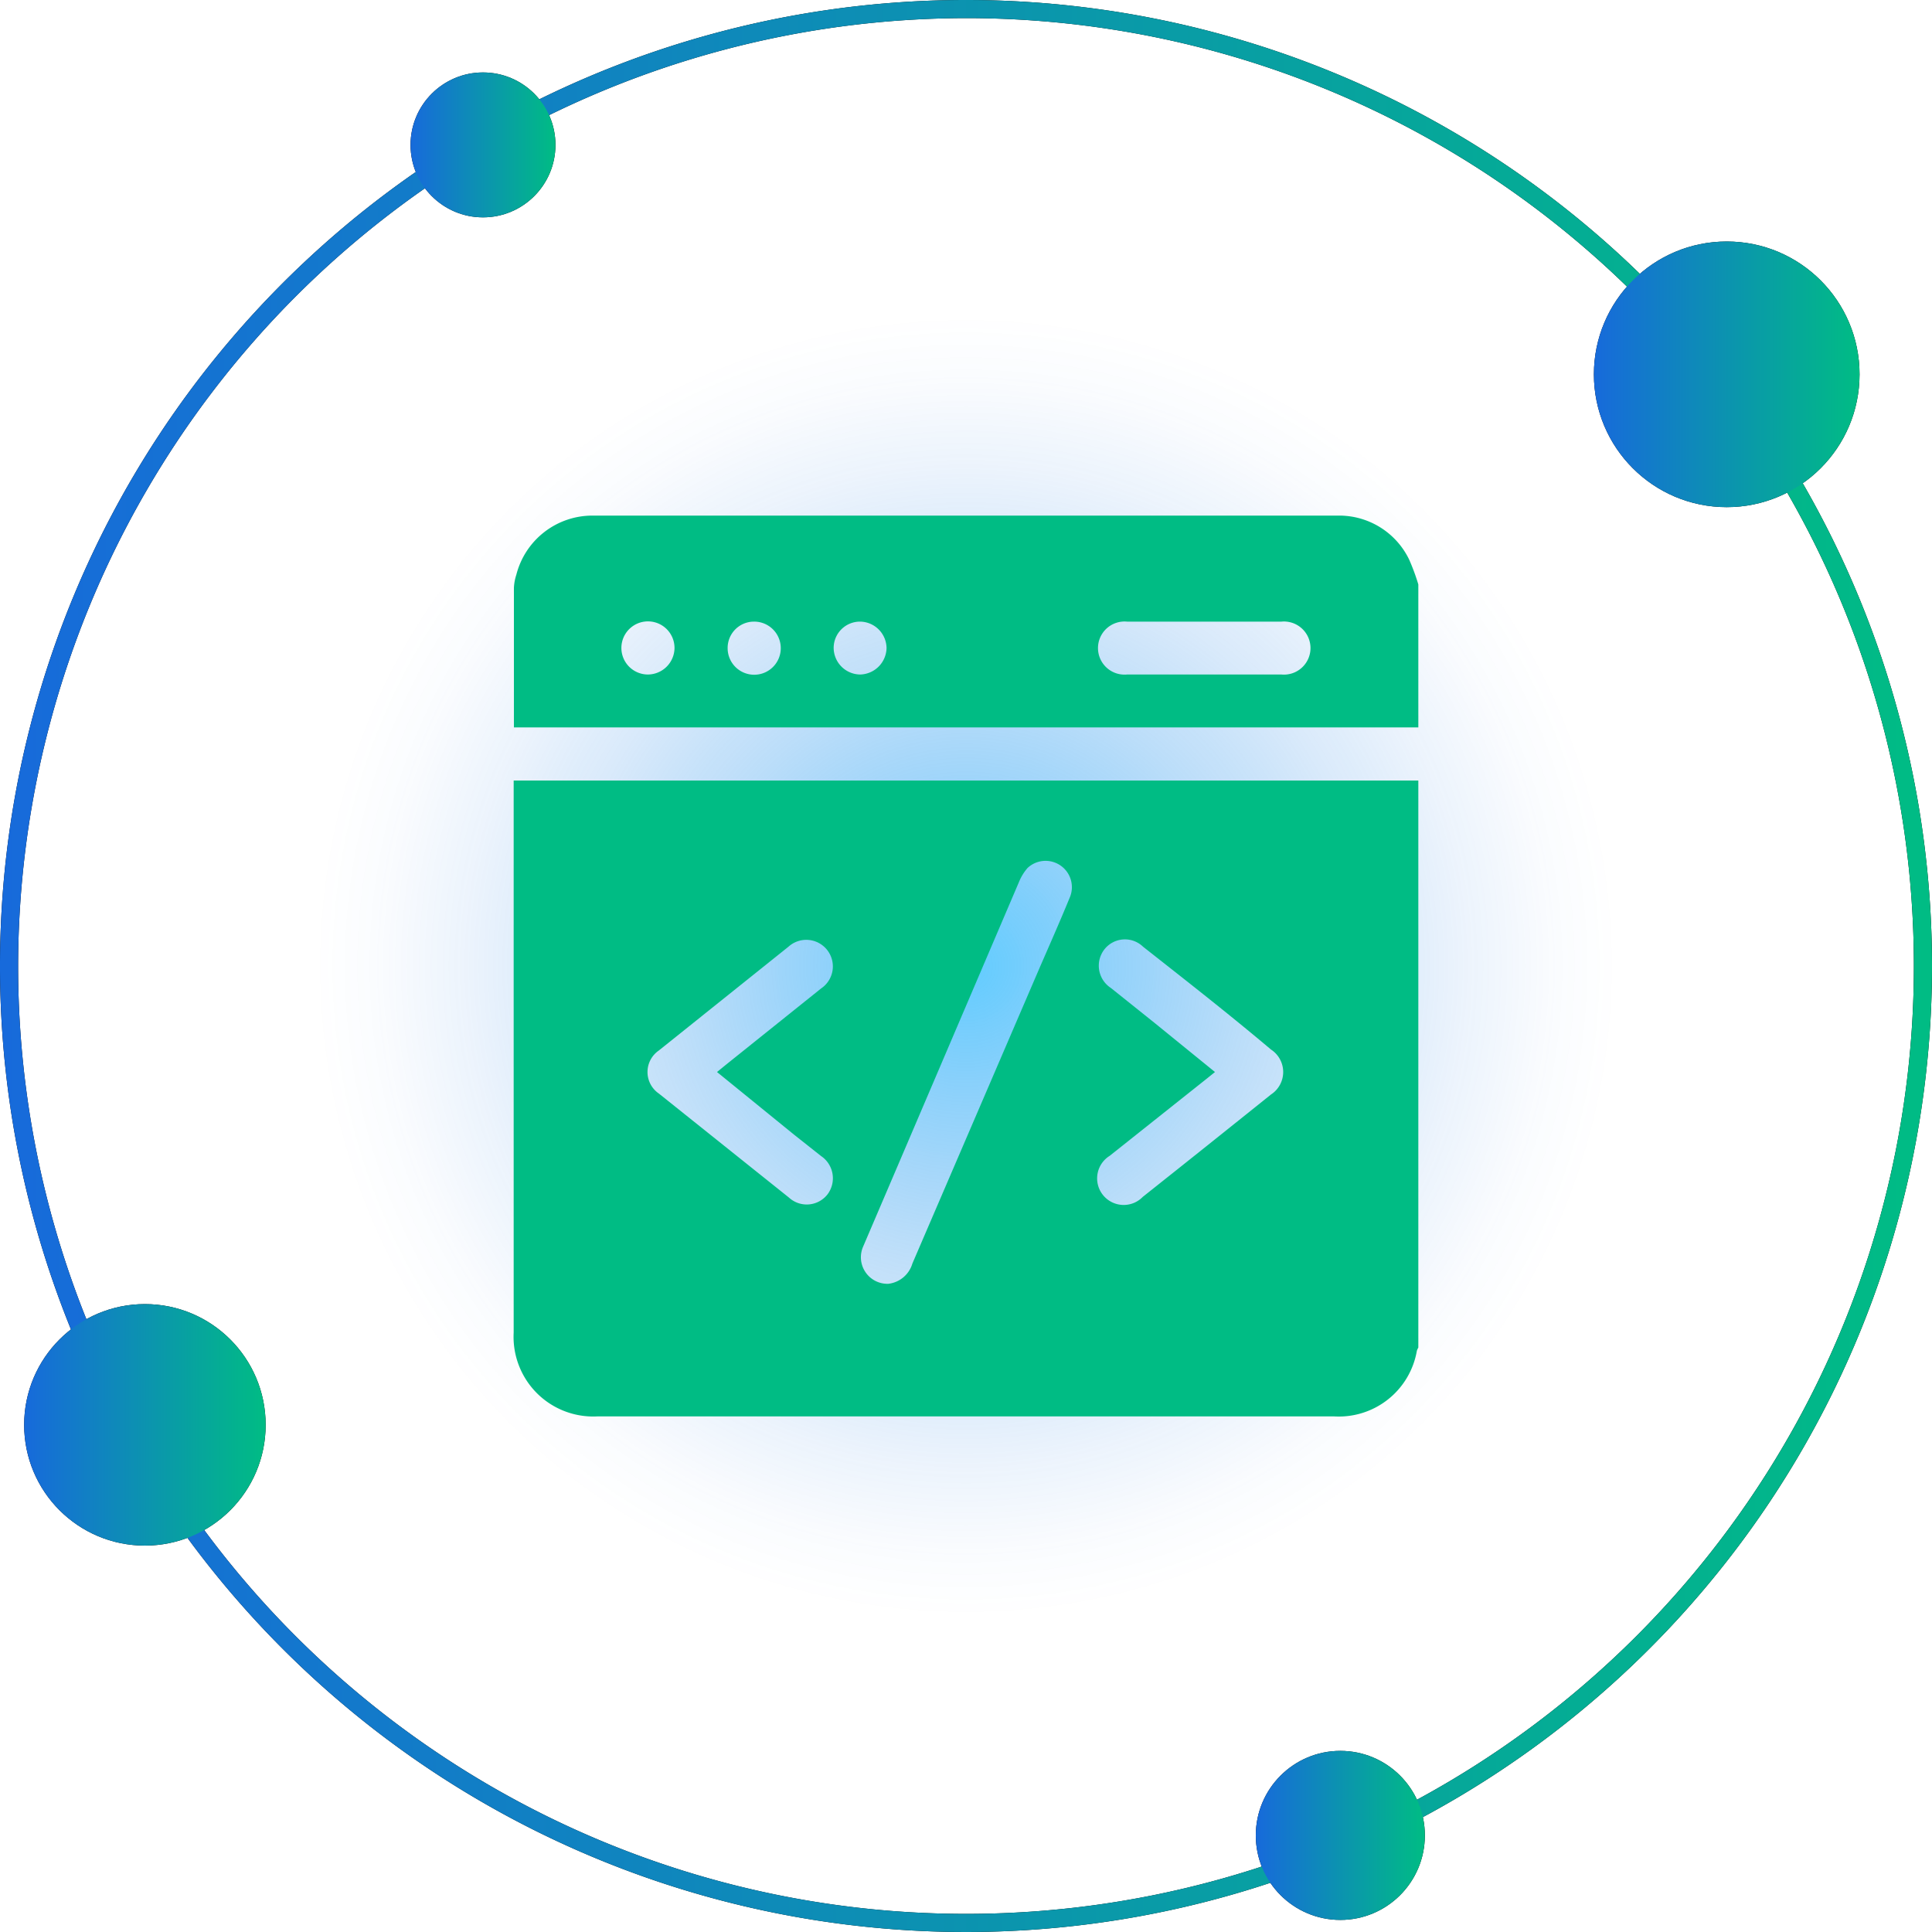
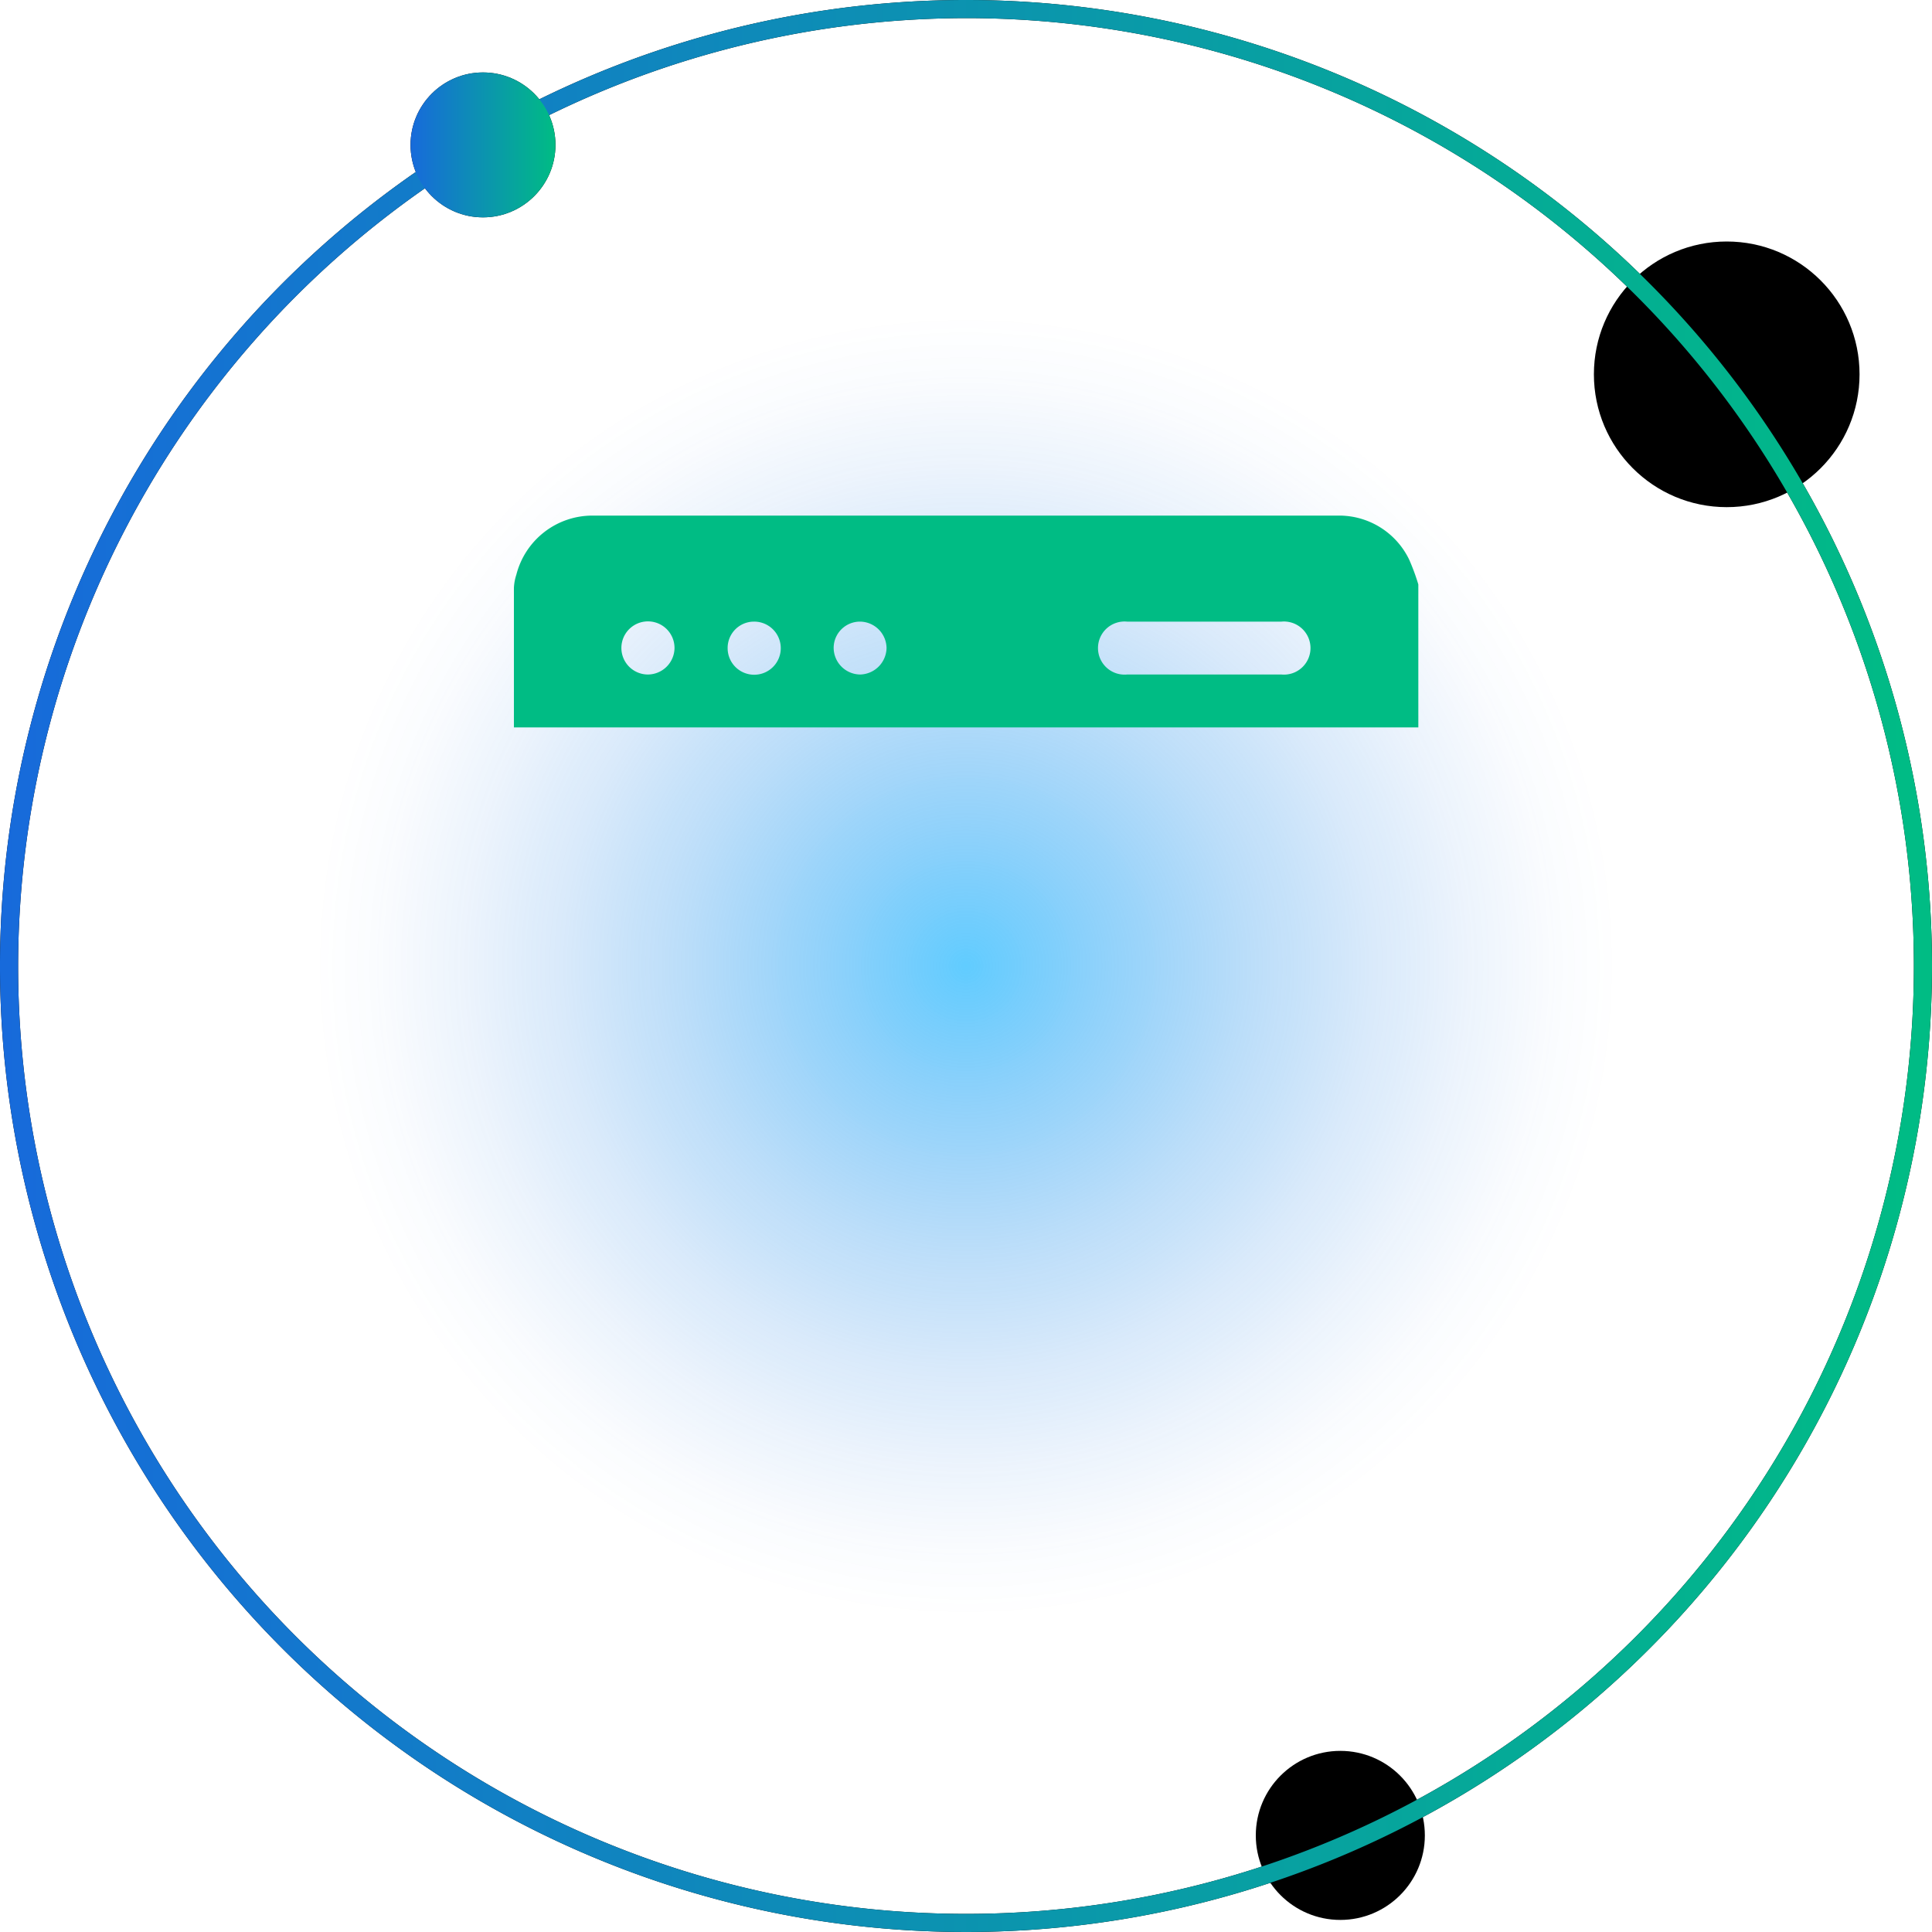
<svg xmlns="http://www.w3.org/2000/svg" xmlns:xlink="http://www.w3.org/1999/xlink" viewBox="0 0 80 80">
  <defs>
    <style>.cls-1{isolation:isolate;}.cls-2{mix-blend-mode:screen;opacity:0.62;fill:url(#radial-gradient);}.cls-3{fill:url(#linear-gradient);}.cls-4{fill:url(#linear-gradient-2);}.cls-5{fill:url(#linear-gradient-3);}.cls-6{fill:url(#linear-gradient-4);}.cls-7{fill:url(#linear-gradient-5);}.cls-8{fill:#00bc84;}</style>
    <radialGradient id="radial-gradient" cx="40" cy="40" r="27" gradientUnits="userSpaceOnUse">
      <stop offset="0" stop-color="#00adff" />
      <stop offset="0.22" stop-color="#0799f5" stop-opacity="0.71" />
      <stop offset="0.43" stop-color="#0d89eb" stop-opacity="0.46" />
      <stop offset="0.62" stop-color="#117be4" stop-opacity="0.26" />
      <stop offset="0.78" stop-color="#1472df" stop-opacity="0.12" />
      <stop offset="0.91" stop-color="#166cdc" stop-opacity="0.03" />
      <stop offset="1" stop-color="#176adb" stop-opacity="0" />
    </radialGradient>
    <linearGradient id="linear-gradient" y1="40" x2="80" y2="40" gradientUnits="userSpaceOnUse">
      <stop offset="0" stop-color="#176adb" />
      <stop offset="1" stop-color="#00bc84" />
    </linearGradient>
    <linearGradient id="linear-gradient-2" x1="17" y1="6" x2="23" y2="6" xlink:href="#linear-gradient" />
    <linearGradient id="linear-gradient-3" x1="66" y1="15.5" x2="77" y2="15.5" xlink:href="#linear-gradient" />
    <linearGradient id="linear-gradient-4" x1="52" y1="76" x2="59" y2="76" xlink:href="#linear-gradient" />
    <linearGradient id="linear-gradient-5" x1="1" y1="59" x2="11" y2="59" xlink:href="#linear-gradient" />
  </defs>
  <g class="cls-1">
    <g id="Layer_1" data-name="Layer 1">
      <circle class="cls-2" cx="40" cy="40" r="27" />
      <path d="M40,.75A39.25,39.25,0,1,1,.75,40,39.3,39.3,0,0,1,40,.75M40,0A40,40,0,1,0,80,40,40,40,0,0,0,40,0Z" />
      <circle cx="20" cy="6" r="3" />
      <circle cx="71.5" cy="15.5" r="5.5" />
      <circle cx="55.5" cy="76" r="3.5" />
-       <circle cx="6" cy="59" r="5" />
      <path class="cls-3" d="M40,.75A39.25,39.25,0,1,1,.75,40,39.3,39.3,0,0,1,40,.75M40,0A40,40,0,1,0,80,40,40,40,0,0,0,40,0Z" />
      <circle class="cls-4" cx="20" cy="6" r="3" />
-       <circle class="cls-5" cx="71.5" cy="15.5" r="5.5" />
-       <circle class="cls-6" cx="55.5" cy="76" r="3.5" />
-       <circle class="cls-7" cx="6" cy="59" r="5" />
-       <path class="cls-8" d="M58.73,32.32V55.8a.75.75,0,0,0-.06.13,3.28,3.28,0,0,1-3.43,2.72H24.74a3.3,3.3,0,0,1-3.47-3.47V32.32ZM36.78,53.16a1.18,1.18,0,0,0,1-.84L43.08,40c.41-.94.82-1.87,1.21-2.82a1.09,1.09,0,0,0-1.74-1.24,2.08,2.08,0,0,0-.36.59l-5,11.7-1.45,3.39A1.1,1.1,0,0,0,36.78,53.16Zm-7.09-8.77.38-.31L34,40.93a1.1,1.1,0,1,0-1.35-1.73l-5.37,4.3a1.08,1.08,0,0,0,0,1.78l5.39,4.31a1.09,1.09,0,0,0,1.6-.14A1.11,1.11,0,0,0,34,47.87L32.9,47Zm20.62,0-.36.29-4,3.18a1.1,1.1,0,1,0,1.37,1.7q2.67-2.12,5.31-4.24a1.11,1.11,0,0,0,0-1.86C50.9,42,49.12,40.61,47.33,39.2a1.08,1.08,0,0,0-1.59.1A1.1,1.1,0,0,0,46,40.91l1.8,1.44Z" />
      <path class="cls-8" d="M58.73,24.2v5.92H21.28c0-2,0-3.87,0-5.78a2.05,2.05,0,0,1,.1-.54,3.25,3.25,0,0,1,3.13-2.45q15.5,0,31,0h0a3.22,3.22,0,0,1,2.84,1.82A9,9,0,0,1,58.73,24.2Zm-8.85,1.54H46.67a1.1,1.1,0,1,0,0,2.19h6.39a1.1,1.1,0,1,0,0-2.19ZM26.83,27.93a1.11,1.11,0,0,0,1.1-1.08,1.1,1.1,0,1,0-1.1,1.08Zm4.38-2.19a1.09,1.09,0,0,0-1.08,1.1,1.1,1.1,0,1,0,1.08-1.1Zm5.5,1.09a1.11,1.11,0,0,0-1.09-1.09,1.09,1.09,0,0,0-1.1,1.08,1.11,1.11,0,0,0,1.1,1.11A1.12,1.12,0,0,0,36.71,26.83Z" />
    </g>
  </g>
</svg>